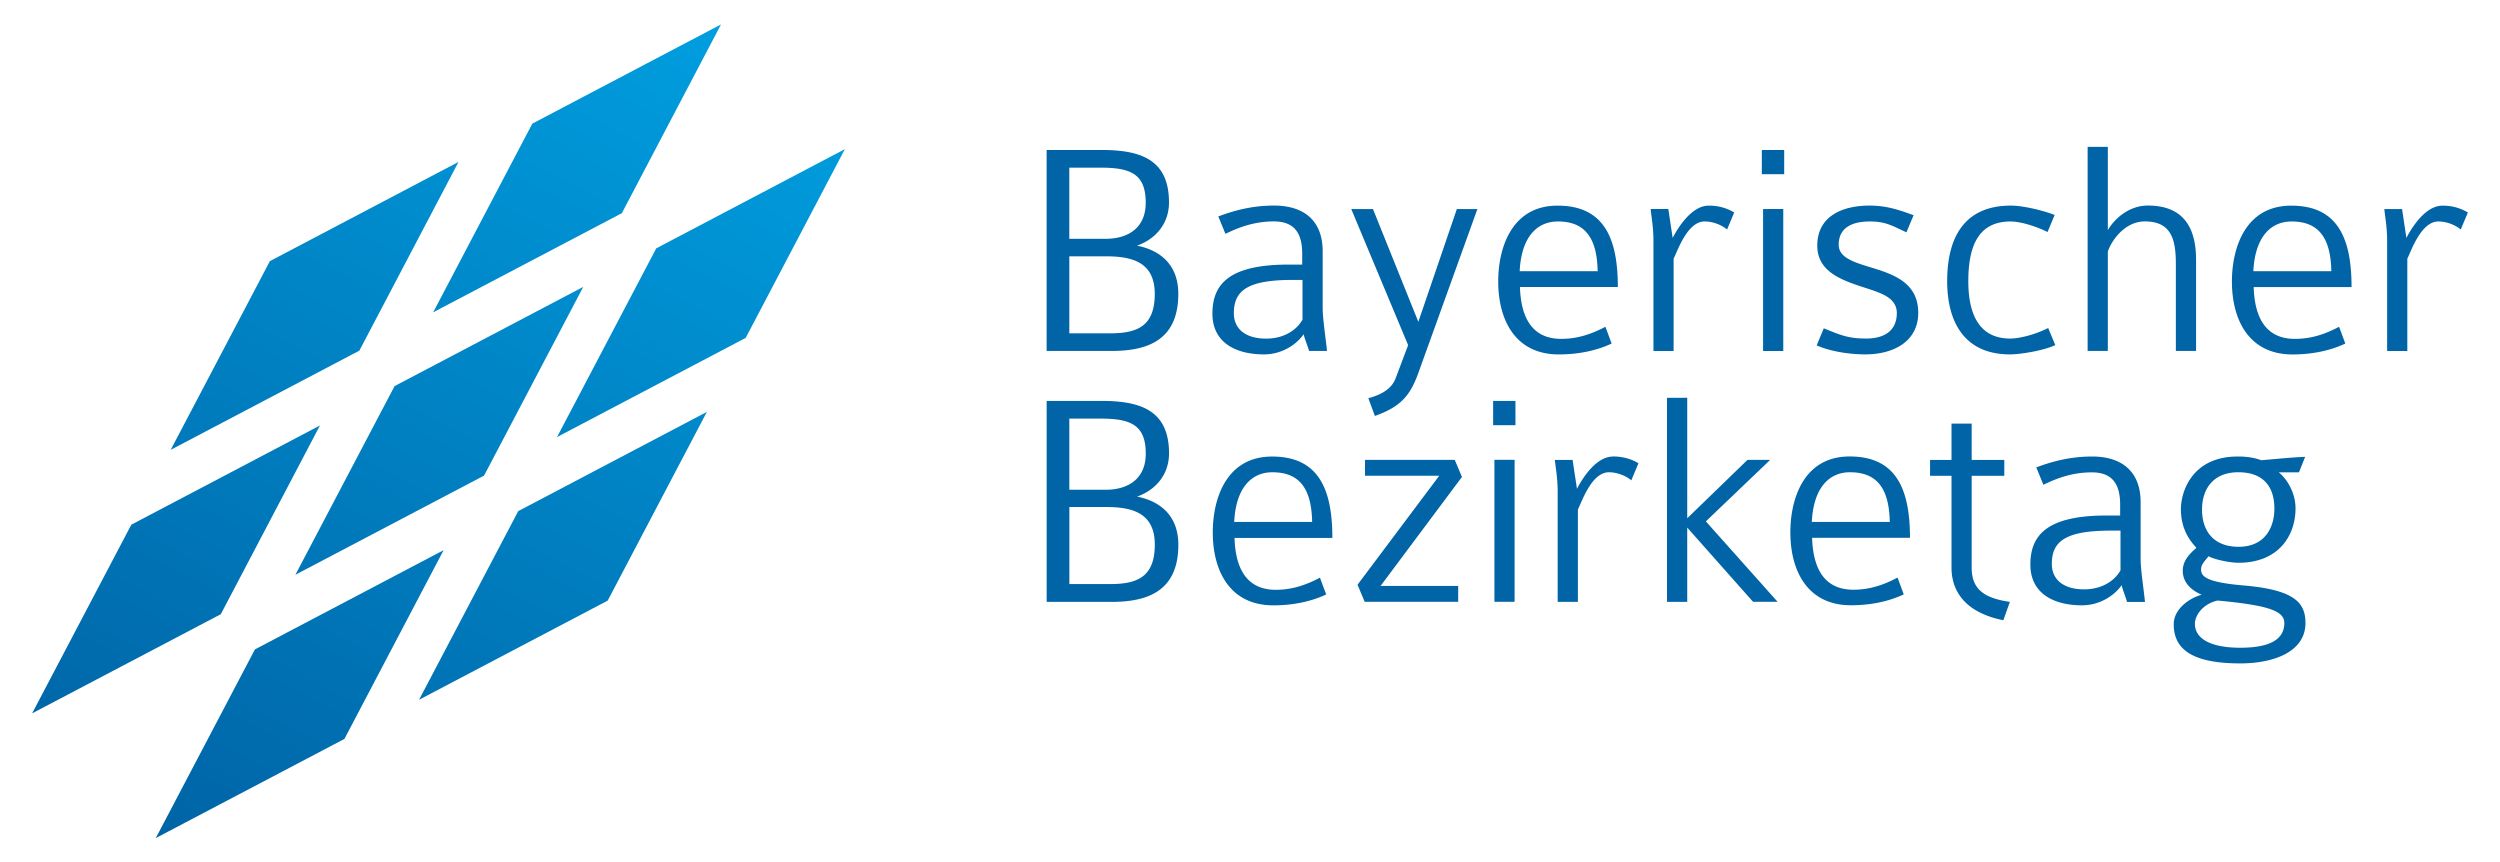
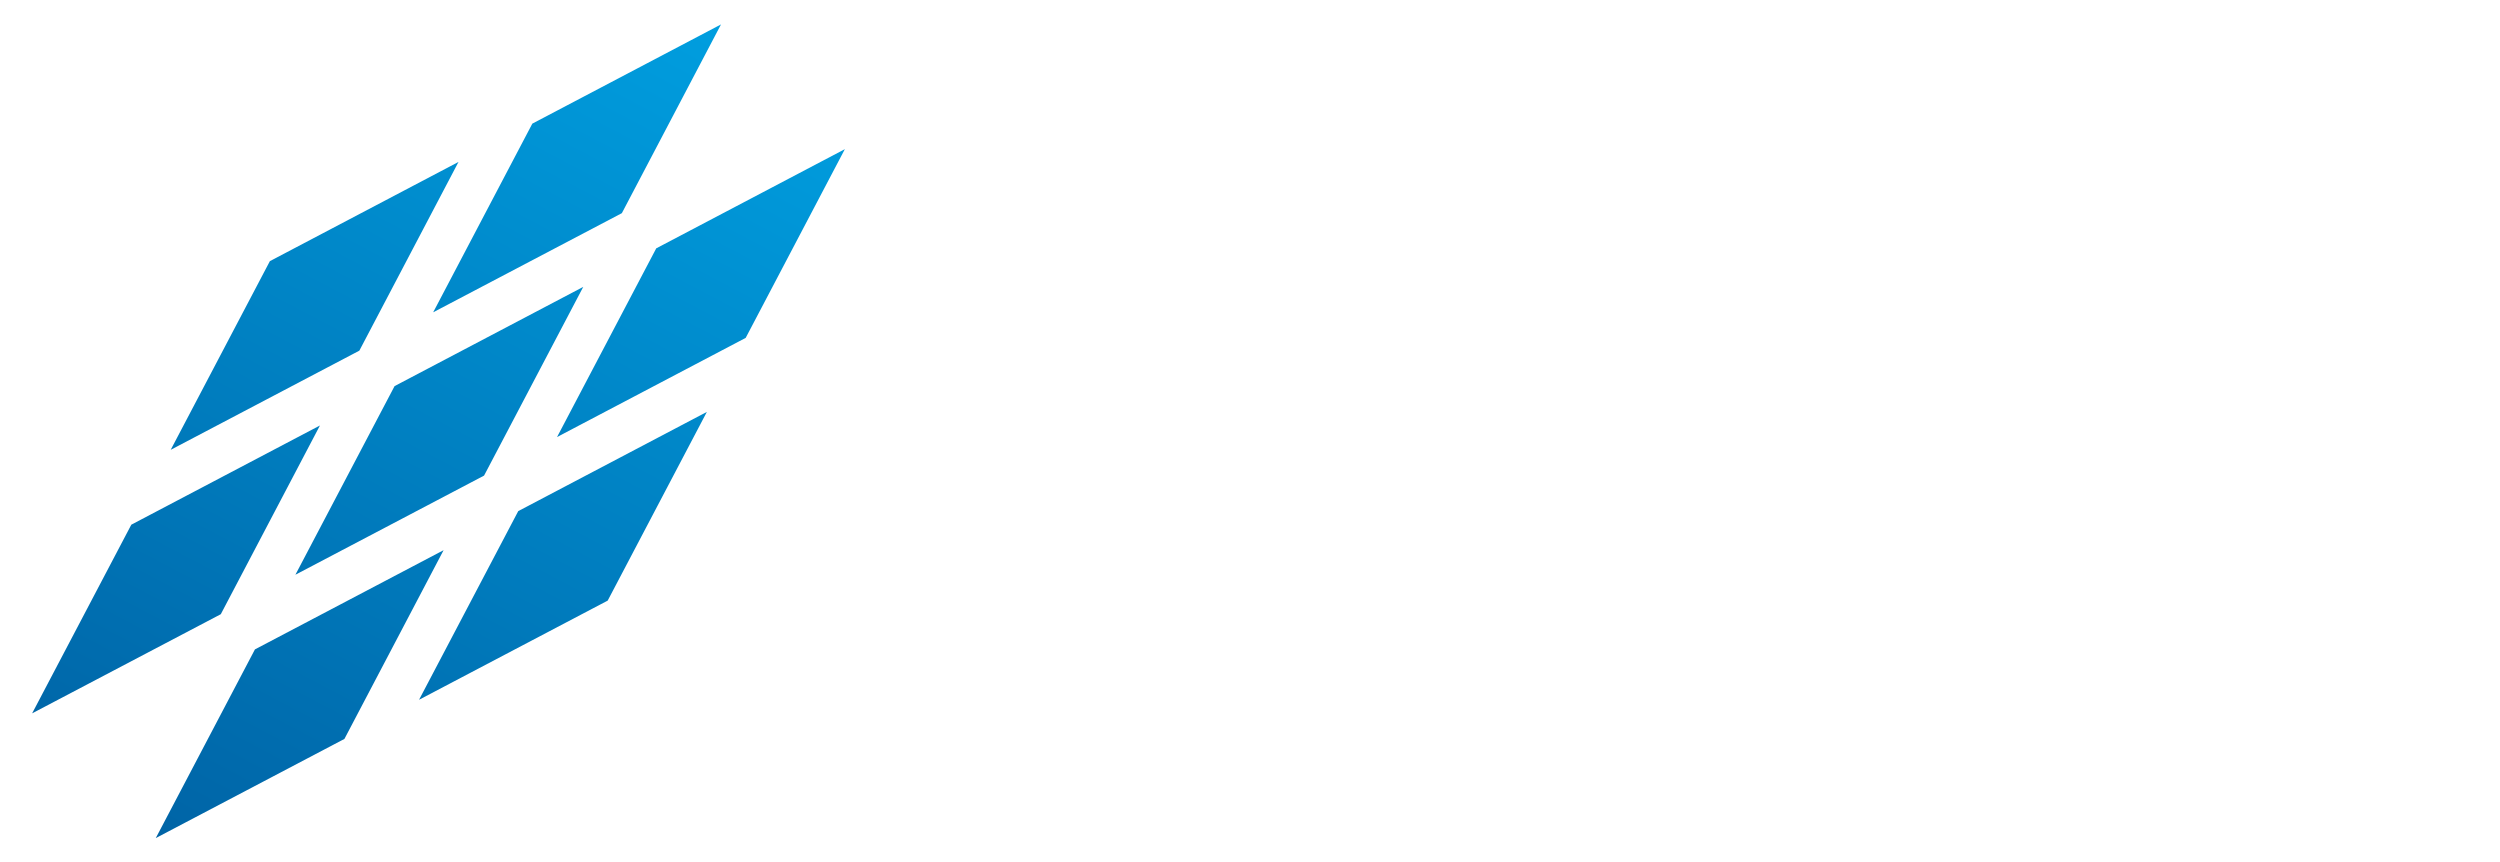
<svg xmlns="http://www.w3.org/2000/svg" width="200" height="69" viewBox="-1.397 -1.397 142.164 49.351">
  <defs>
    <linearGradient id="a" spreadMethod="pad" gradientTransform="rotate(-62.25 57.89 8.006)scale(56.573)" gradientUnits="userSpaceOnUse" y2="0" x2="1" y1="0" x1="0">
      <stop offset="0" style="stop-opacity:1;stop-color:#0064a6" />
      <stop offset="1" style="stop-opacity:1;stop-color:#009edf" />
    </linearGradient>
  </defs>
-   <path d="M117.613 7.006v11.678h1.156v-5.688c.23-.674.995-1.724 2.115-1.724 1.53 0 1.777 1.05 1.777 2.435v4.977h1.157v-5.207c0-1.654-.57-3.112-2.756-3.112-1.137 0-1.956.82-2.293 1.405V7.006Zm-59.565.178v11.5h3.715c2.097 0 3.82-.64 3.82-3.27 0-1.581-.94-2.472-2.363-2.756 1.067-.373 1.83-1.261 1.83-2.47 0-2.471-1.635-3.004-3.875-3.004zm40.922 0V8.57h1.281V7.184ZM59.345 8.197h1.83c1.743 0 2.543.41 2.543 2.01 0 1.457-1.032 2.06-2.293 2.06h-2.08zm11.725 2.168c-1.227 0-2.256.267-3.198.623l.407.995c.765-.372 1.653-.711 2.773-.711 1.244 0 1.62.764 1.62 1.85v.62h-.784c-3.45 0-4.353 1.157-4.353 2.809 0 1.636 1.314 2.33 2.949 2.33 1.032 0 1.866-.57 2.275-1.156.017.177.286.835.303.959h1.03c-.106-.996-.249-1.849-.249-2.489V12.98c0-1.778-1.103-2.614-2.773-2.614m34.06 0c-1.492 0-2.986.57-2.986 2.293 0 1.494 1.404 1.974 2.648 2.383.996.32 1.903.587 1.903 1.475 0 .924-.605 1.457-1.76 1.457-.979 0-1.423-.177-2.418-.586l-.408.978c.764.338 1.848.514 2.79.514 1.565 0 3.022-.71 3.022-2.38 0-1.797-1.547-2.241-2.828-2.632-.923-.284-1.723-.55-1.723-1.261 0-.978.764-1.332 1.778-1.332.922 0 1.279.247 2.097.62l.409-.978c-1.102-.41-1.724-.55-2.524-.55m8.09 0c-2.559 0-3.643 1.69-3.643 4.32 0 2.489 1.102 4.194 3.59 4.194.623 0 1.975-.23 2.596-.533l-.408-.977c-.694.356-1.62.604-2.17.604-1.777 0-2.399-1.386-2.399-3.287 0-2.08.622-3.412 2.416-3.412.606 0 1.514.3 2.118.603l.406-.977c-.585-.232-1.775-.535-2.506-.535m-25.937.002c-2.648 0-3.395 2.452-3.395 4.336 0 2.258 1.013 4.178 3.465 4.178 1.013 0 2.08-.179 3.023-.623l-.355-.961c-.836.445-1.638.693-2.526.693-1.689 0-2.31-1.242-2.363-2.966h5.6c0-2.755-.765-4.657-3.45-4.657m8.65 0c-.977 0-1.76 1.261-2.063 1.848l-.248-1.654H92.61c.034.409.16 1.014.16 1.814v6.309h1.154v-5.28c.25-.516.8-2.132 1.778-2.132.48 0 .997.213 1.28.463l.409-.977a2.77 2.77 0 0 0-1.457-.39m33.33 0c-2.648 0-3.395 2.452-3.395 4.336 0 2.258 1.013 4.178 3.465 4.178 1.014 0 2.08-.179 3.022-.623l-.354-.961c-.836.445-1.637.693-2.525.693-1.69 0-2.31-1.242-2.363-2.966h5.6c0-2.755-.766-4.657-3.45-4.657m8.65 0c-.977 0-1.76 1.261-2.062 1.848l-.248-1.654h-1.014c.036.409.16 1.014.16 1.814v6.309h1.155v-5.28c.249-.516.8-2.132 1.779-2.132.479 0 .993.213 1.277.463l.41-.977a2.76 2.76 0 0 0-1.457-.39m-62.435.194 3.254 7.787-.711 1.883c-.178.478-.587.887-1.565 1.154l.373 1.014c1.458-.516 2.01-1.155 2.471-2.416l3.395-9.422H81.52l-2.203 6.453-2.596-6.453Zm23.564 0v8.123h1.155V10.56zm-11.742.71c1.53 0 2.24.907 2.276 2.844h-4.461c.089-1.865.922-2.843 2.185-2.843m41.98 0c1.53 0 2.24.907 2.276 2.844h-4.461c.088-1.865.923-2.843 2.186-2.843M59.347 13.27h2.115c1.512 0 2.774.356 2.774 2.15 0 1.903-1.068 2.256-2.578 2.256h-2.311zm12.791 1.35h.55v2.275c-.372.657-1.136 1.084-2.077 1.084-1.174 0-1.85-.55-1.85-1.457 0-1.316.818-1.903 3.377-1.903m21.408 6.747v11.676h1.157V28.79l3.767 4.248h1.404l-4.105-4.603 3.678-3.518H98.15l-3.447 3.34v-6.895zm-35.496.176v11.5h3.715c2.097 0 3.82-.639 3.82-3.27 0-1.582-.94-2.471-2.363-2.755 1.067-.373 1.83-1.263 1.83-2.47 0-2.472-1.635-3.005-3.875-3.005zm25.547.002v1.387h1.277v-1.387zm-24.25 1.012h1.83c1.743 0 2.543.41 2.543 2.008 0 1.457-1.032 2.062-2.293 2.062h-2.08zm50.477.285v2.08h-1.227v.906h1.227v5.243c0 1.546.994 2.63 2.966 3.021l.373-1.049c-1.457-.213-2.185-.71-2.185-1.955v-5.26h1.867v-.906h-1.867v-2.08zm8.05 1.883c-1.226 0-2.256.267-3.199.623l.408.994c.764-.373 1.652-.71 2.772-.71 1.244 0 1.619.765 1.619 1.849v.62h-.783c-3.448 0-4.354 1.157-4.354 2.81 0 1.635 1.315 2.328 2.951 2.328 1.031 0 1.865-.568 2.274-1.155.019.178.285.835.303.96h1.03c-.106-.997-.25-1.848-.25-2.487v-3.219c0-1.777-1.1-2.613-2.77-2.613m8.327 0c-2.648 0-3.252 2.061-3.252 3.004 0 1.28.64 1.939.888 2.223-.39.338-.781.727-.781 1.314 0 .657.461 1.102 1.084 1.37-.64.16-1.602.78-1.602 1.687 0 1.369.961 2.24 3.805 2.24 1.973 0 3.733-.693 3.733-2.31 0-1.138-.587-1.902-3.555-2.151-2.061-.177-2.418-.497-2.418-.906 0-.32.216-.48.428-.766.337.196 1.242.375 1.705.375 2.346 0 3.271-1.6 3.271-3.111 0-.942-.532-1.725-.959-2.063h1.155l.355-.887c-.853.035-1.849.14-2.506.194-.339-.124-.747-.213-1.351-.213m-55.252.002c-2.648 0-3.395 2.452-3.395 4.336 0 2.257 1.013 4.178 3.465 4.178 1.013 0 2.08-.178 3.023-.623l-.357-.961c-.836.445-1.636.695-2.524.695-1.689 0-2.31-1.245-2.363-2.969h5.598c0-2.754-.763-4.656-3.447-4.656m19.505 0c-.978 0-1.76 1.26-2.062 1.848l-.25-1.655h-1.014c.036.41.16 1.015.16 1.815v6.308h1.157V27.76c.249-.515.8-2.135 1.777-2.135.48 0 .995.214 1.28.463l.408-.976c-.283-.18-.78-.391-1.456-.391m13.543 0c-2.648 0-3.394 2.452-3.394 4.336 0 2.257 1.013 4.178 3.465 4.178 1.013 0 2.08-.178 3.023-.623l-.355-.961c-.835.445-1.636.695-2.526.695-1.689 0-2.31-1.245-2.363-2.969h5.6c0-2.754-.766-4.656-3.45-4.656m-20.328.193v8.123h1.155v-8.123Zm-7.404.002v.907h4.248l-4.676 6.238.41.976h5.35v-.906h-4.443l4.658-6.238-.412-.977zm-5.299.71c1.53 0 2.239.906 2.274 2.843h-4.46c.089-1.867.925-2.844 2.186-2.844m33.049 0c1.53 0 2.24.906 2.275 2.843h-4.46c.089-1.867.924-2.844 2.185-2.844m22.22 0c1.369 0 2.063.763 2.063 2.08 0 1.047-.517 2.185-2.045 2.185-1.421 0-2.095-.887-2.095-2.131 0-1.192.656-2.135 2.078-2.135m-66.888 1.991h2.115c1.512 0 2.774.356 2.774 2.15 0 1.902-1.068 2.259-2.578 2.259h-2.311zm59.592 1.35h.553v2.275c-.375.658-1.14 1.086-2.08 1.086-1.174 0-1.85-.552-1.85-1.459 0-1.314.818-1.902 3.377-1.902m6.107 4c2.808.265 3.82.569 3.82 1.28 0 .889-.728 1.421-2.523 1.421-1.759 0-2.594-.552-2.594-1.369 0-.479.444-1.137 1.297-1.332" style="fill:#0064a7;fill-opacity:1;fill-rule:nonzero;stroke:none;stroke-width:1.333" />
  <path style="fill:url(#a);stroke:none;stroke-width:1.333" d="m28.621 5.677-5.674 10.796L33.743 10.8 39.417 0Zm7.09 7.136L30.035 23.61l10.794-5.674 5.675-10.799Zm-22.107.732L7.929 24.341l10.794-5.674 5.674-10.799Zm7.135 7.15-5.675 10.794 10.795-5.673 5.676-10.799zm7.076 7.153-5.676 10.795 10.794-5.674 5.675-10.798Zm-22.14.777L0 39.42l10.795-5.673 5.674-10.799Zm7.074 7.135L7.075 46.557l10.794-5.674 5.675-10.8z" />
</svg>